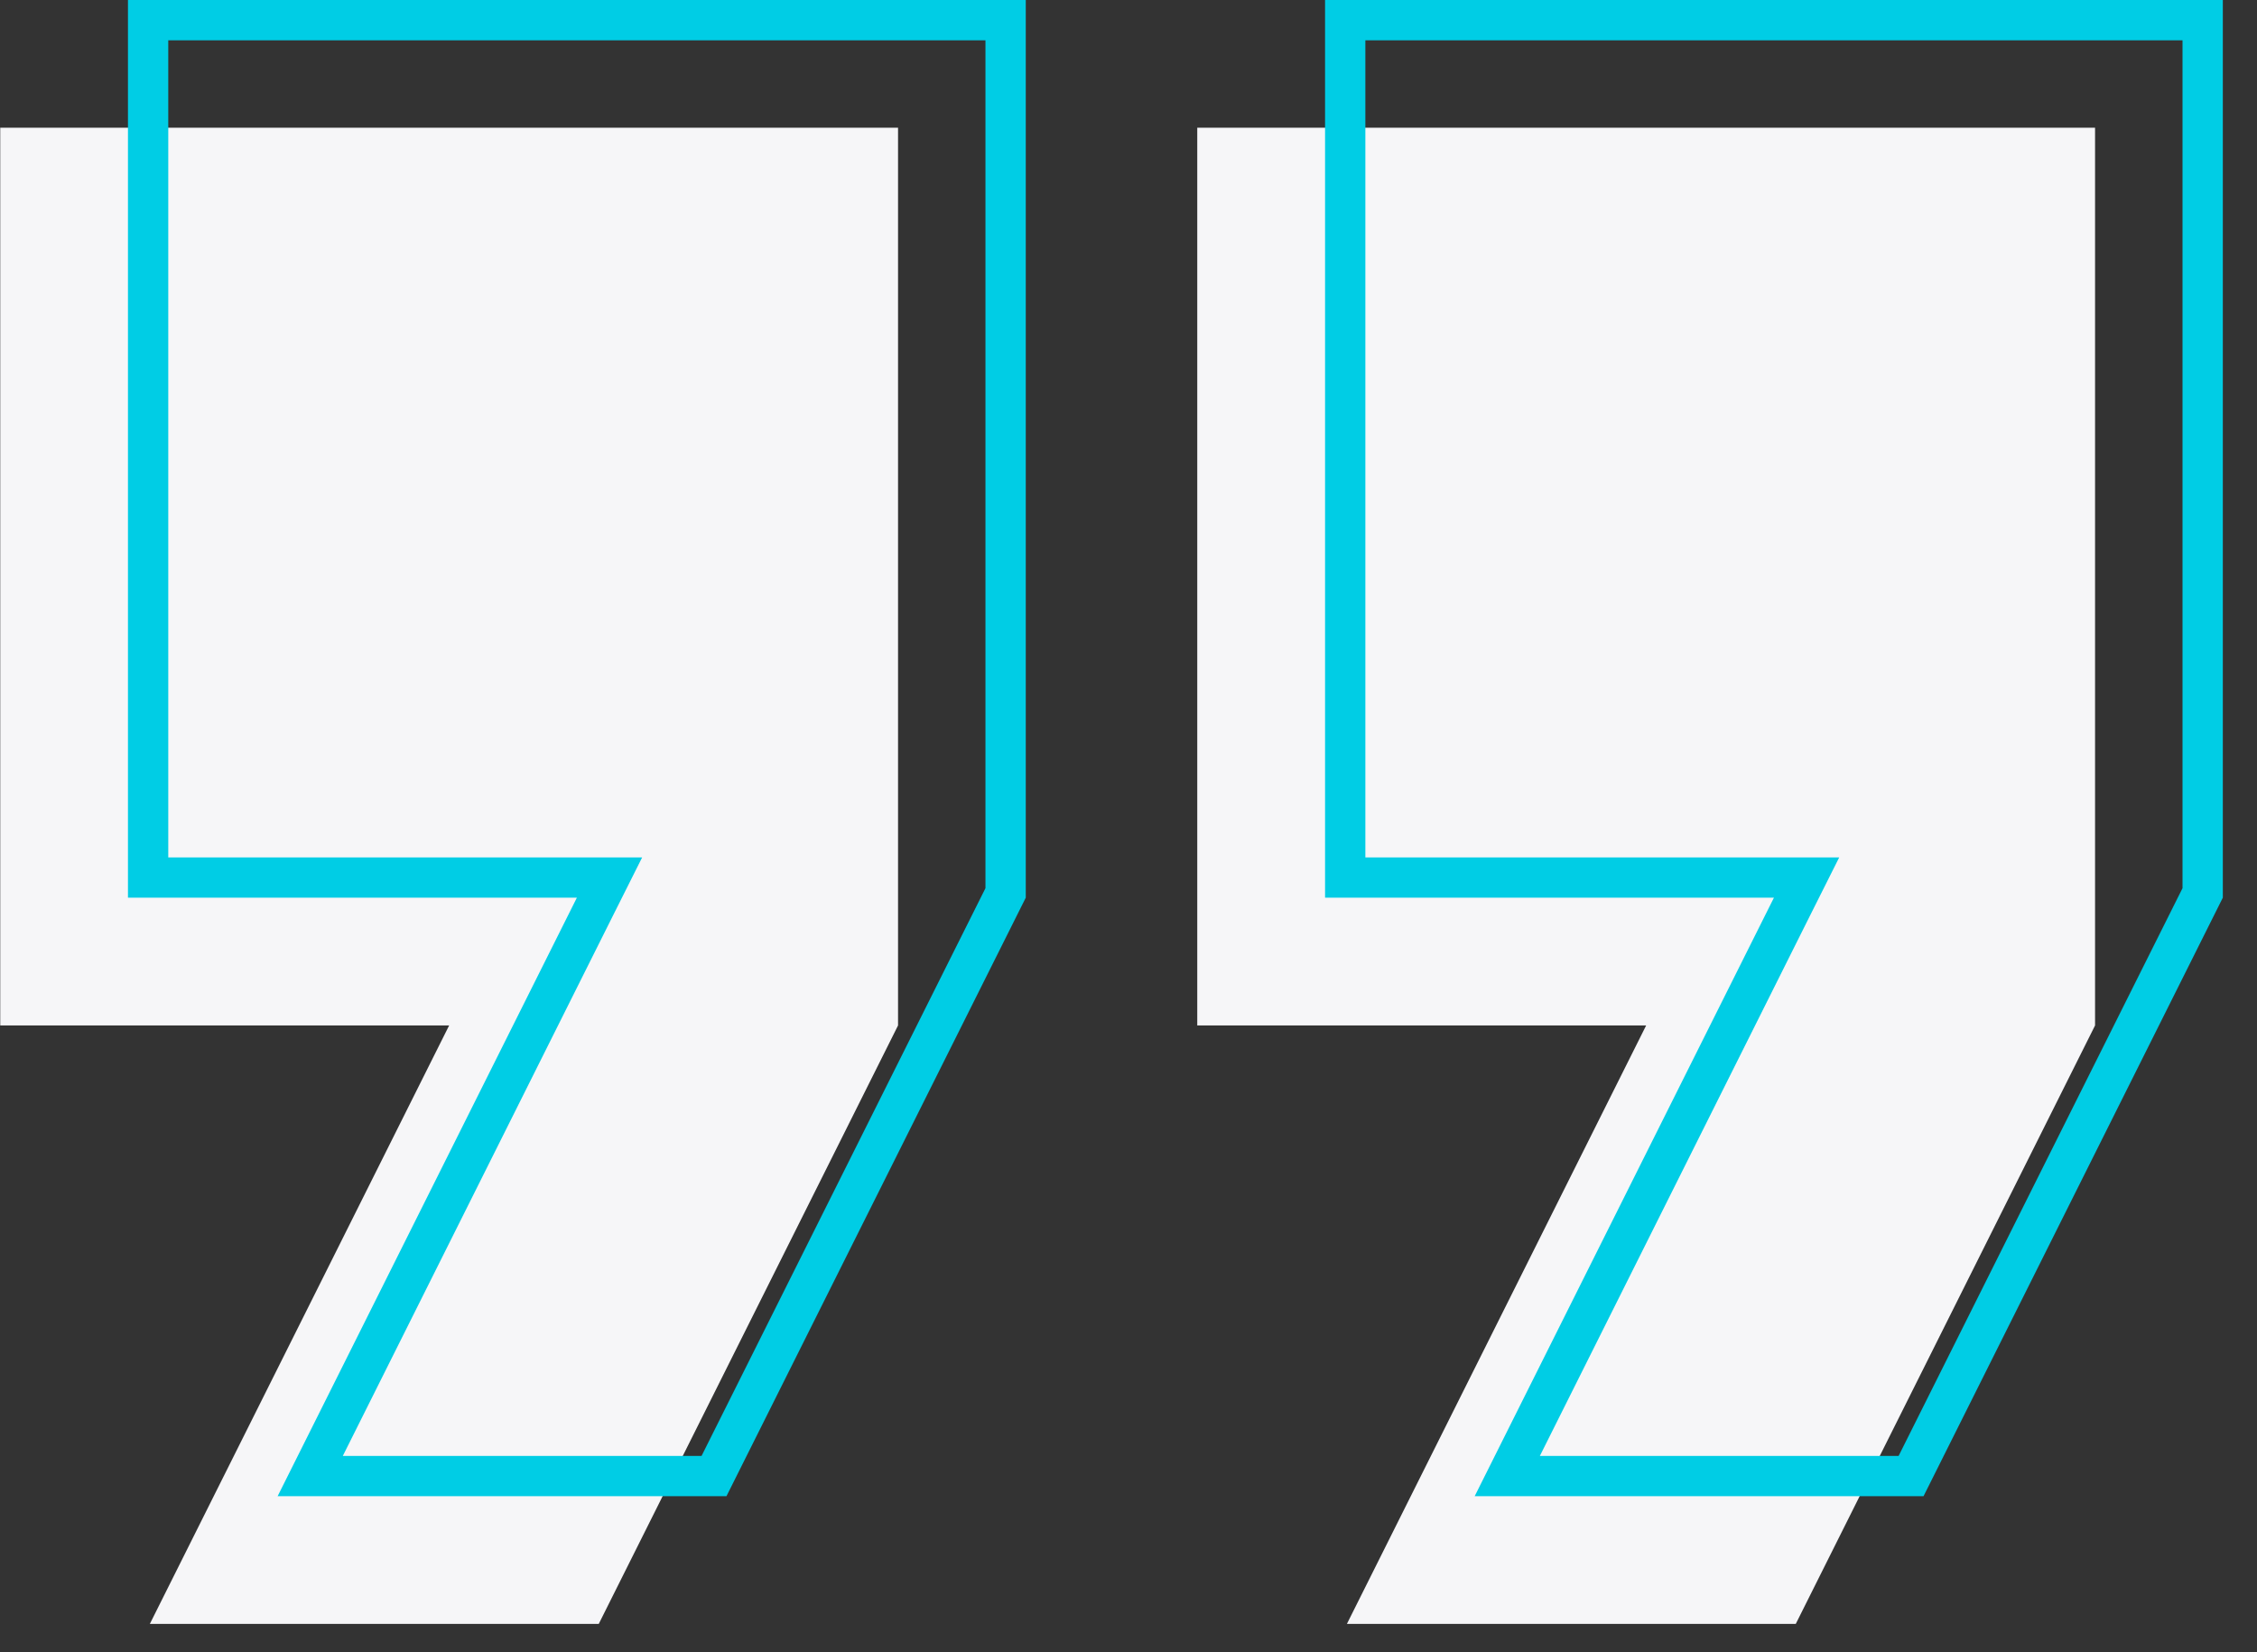
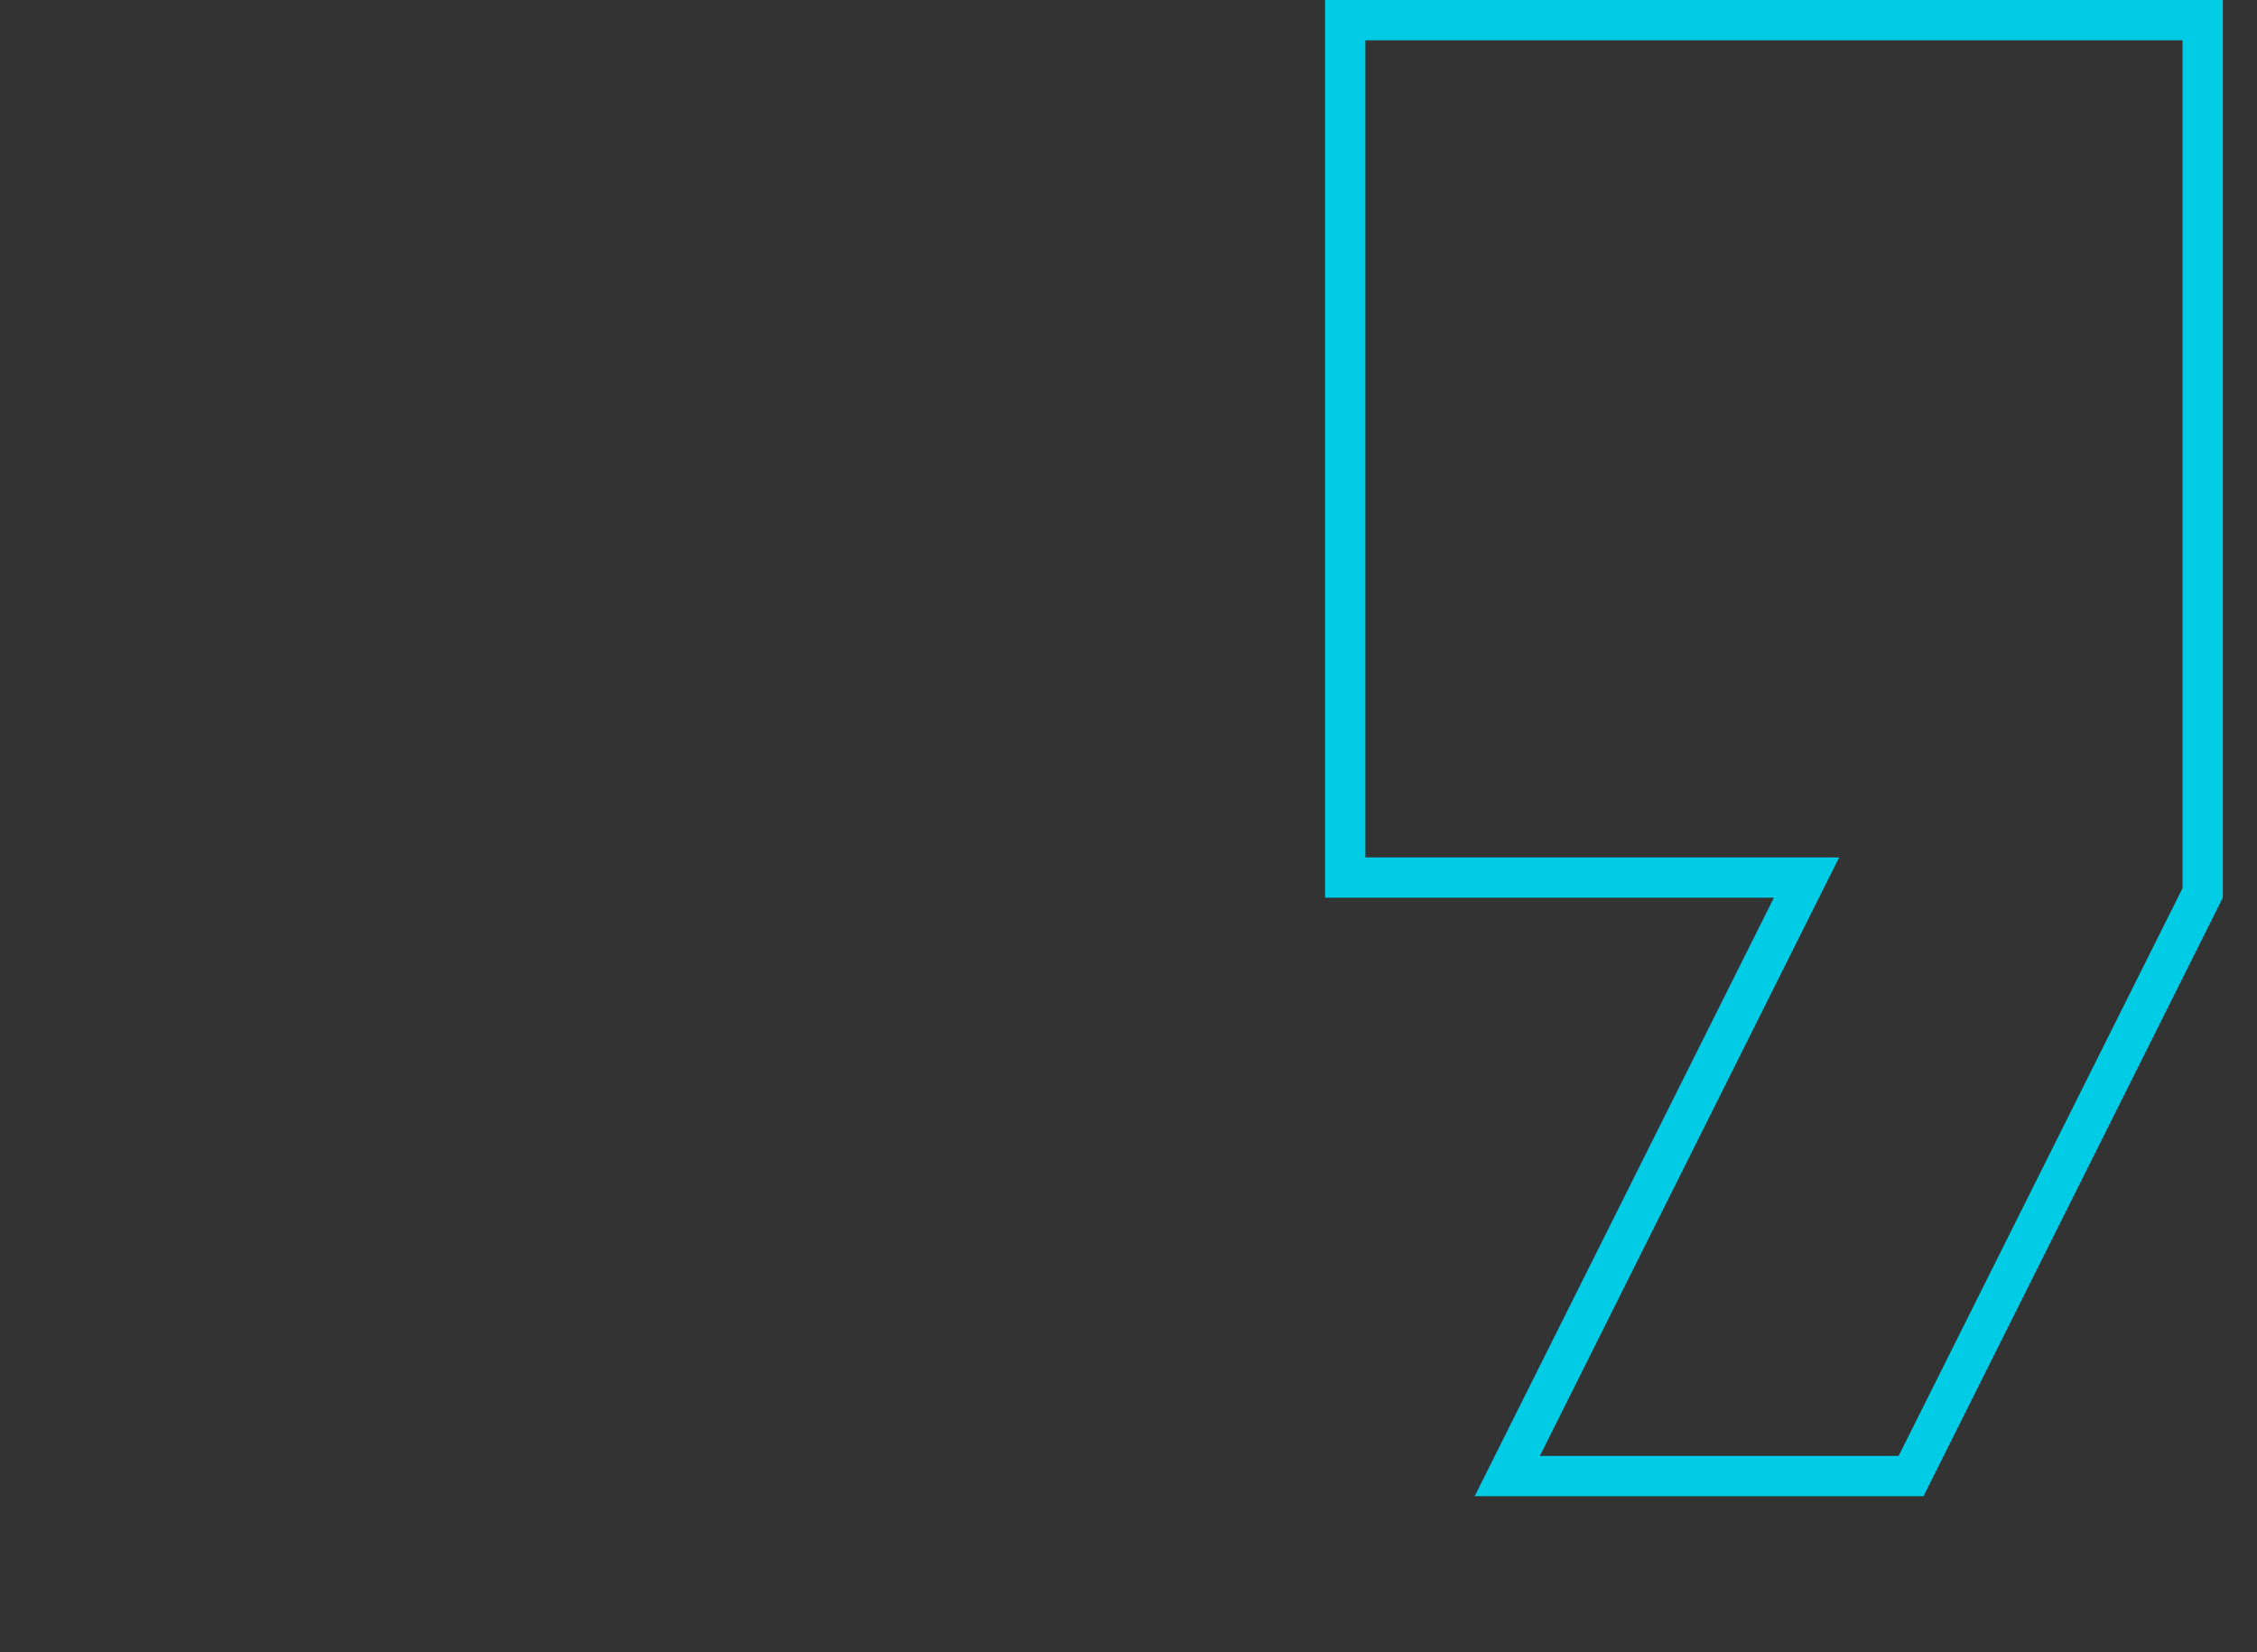
<svg xmlns="http://www.w3.org/2000/svg" width="56" height="41" viewBox="0 0 56 41" fill="none">
  <rect x="0" y="0" width="56" height="41" fill="#333333" stroke="none" />
-   <path d="M0.006 25.445H11.144L3.718 40.295H14.856L22.282 25.445V3.169H0.006V25.445Z" fill="#F6F6F8" />
-   <path d="M29.706 3.169V25.445H40.844L33.419 40.295H44.556L51.982 25.445V3.169H29.706Z" fill="#F6F6F8" />
-   <path d="M24.951 0.5V22.157L17.716 36.626H7.697L14.76 22.499L15.123 21.775H3.675V0.5H24.951Z" stroke="#00CDE5" />
  <path d="M54.652 0.5V22.157L47.417 36.626H37.398L44.461 22.499L44.824 21.775H33.377V0.5H54.652Z" stroke="#00CDE5" />
</svg>